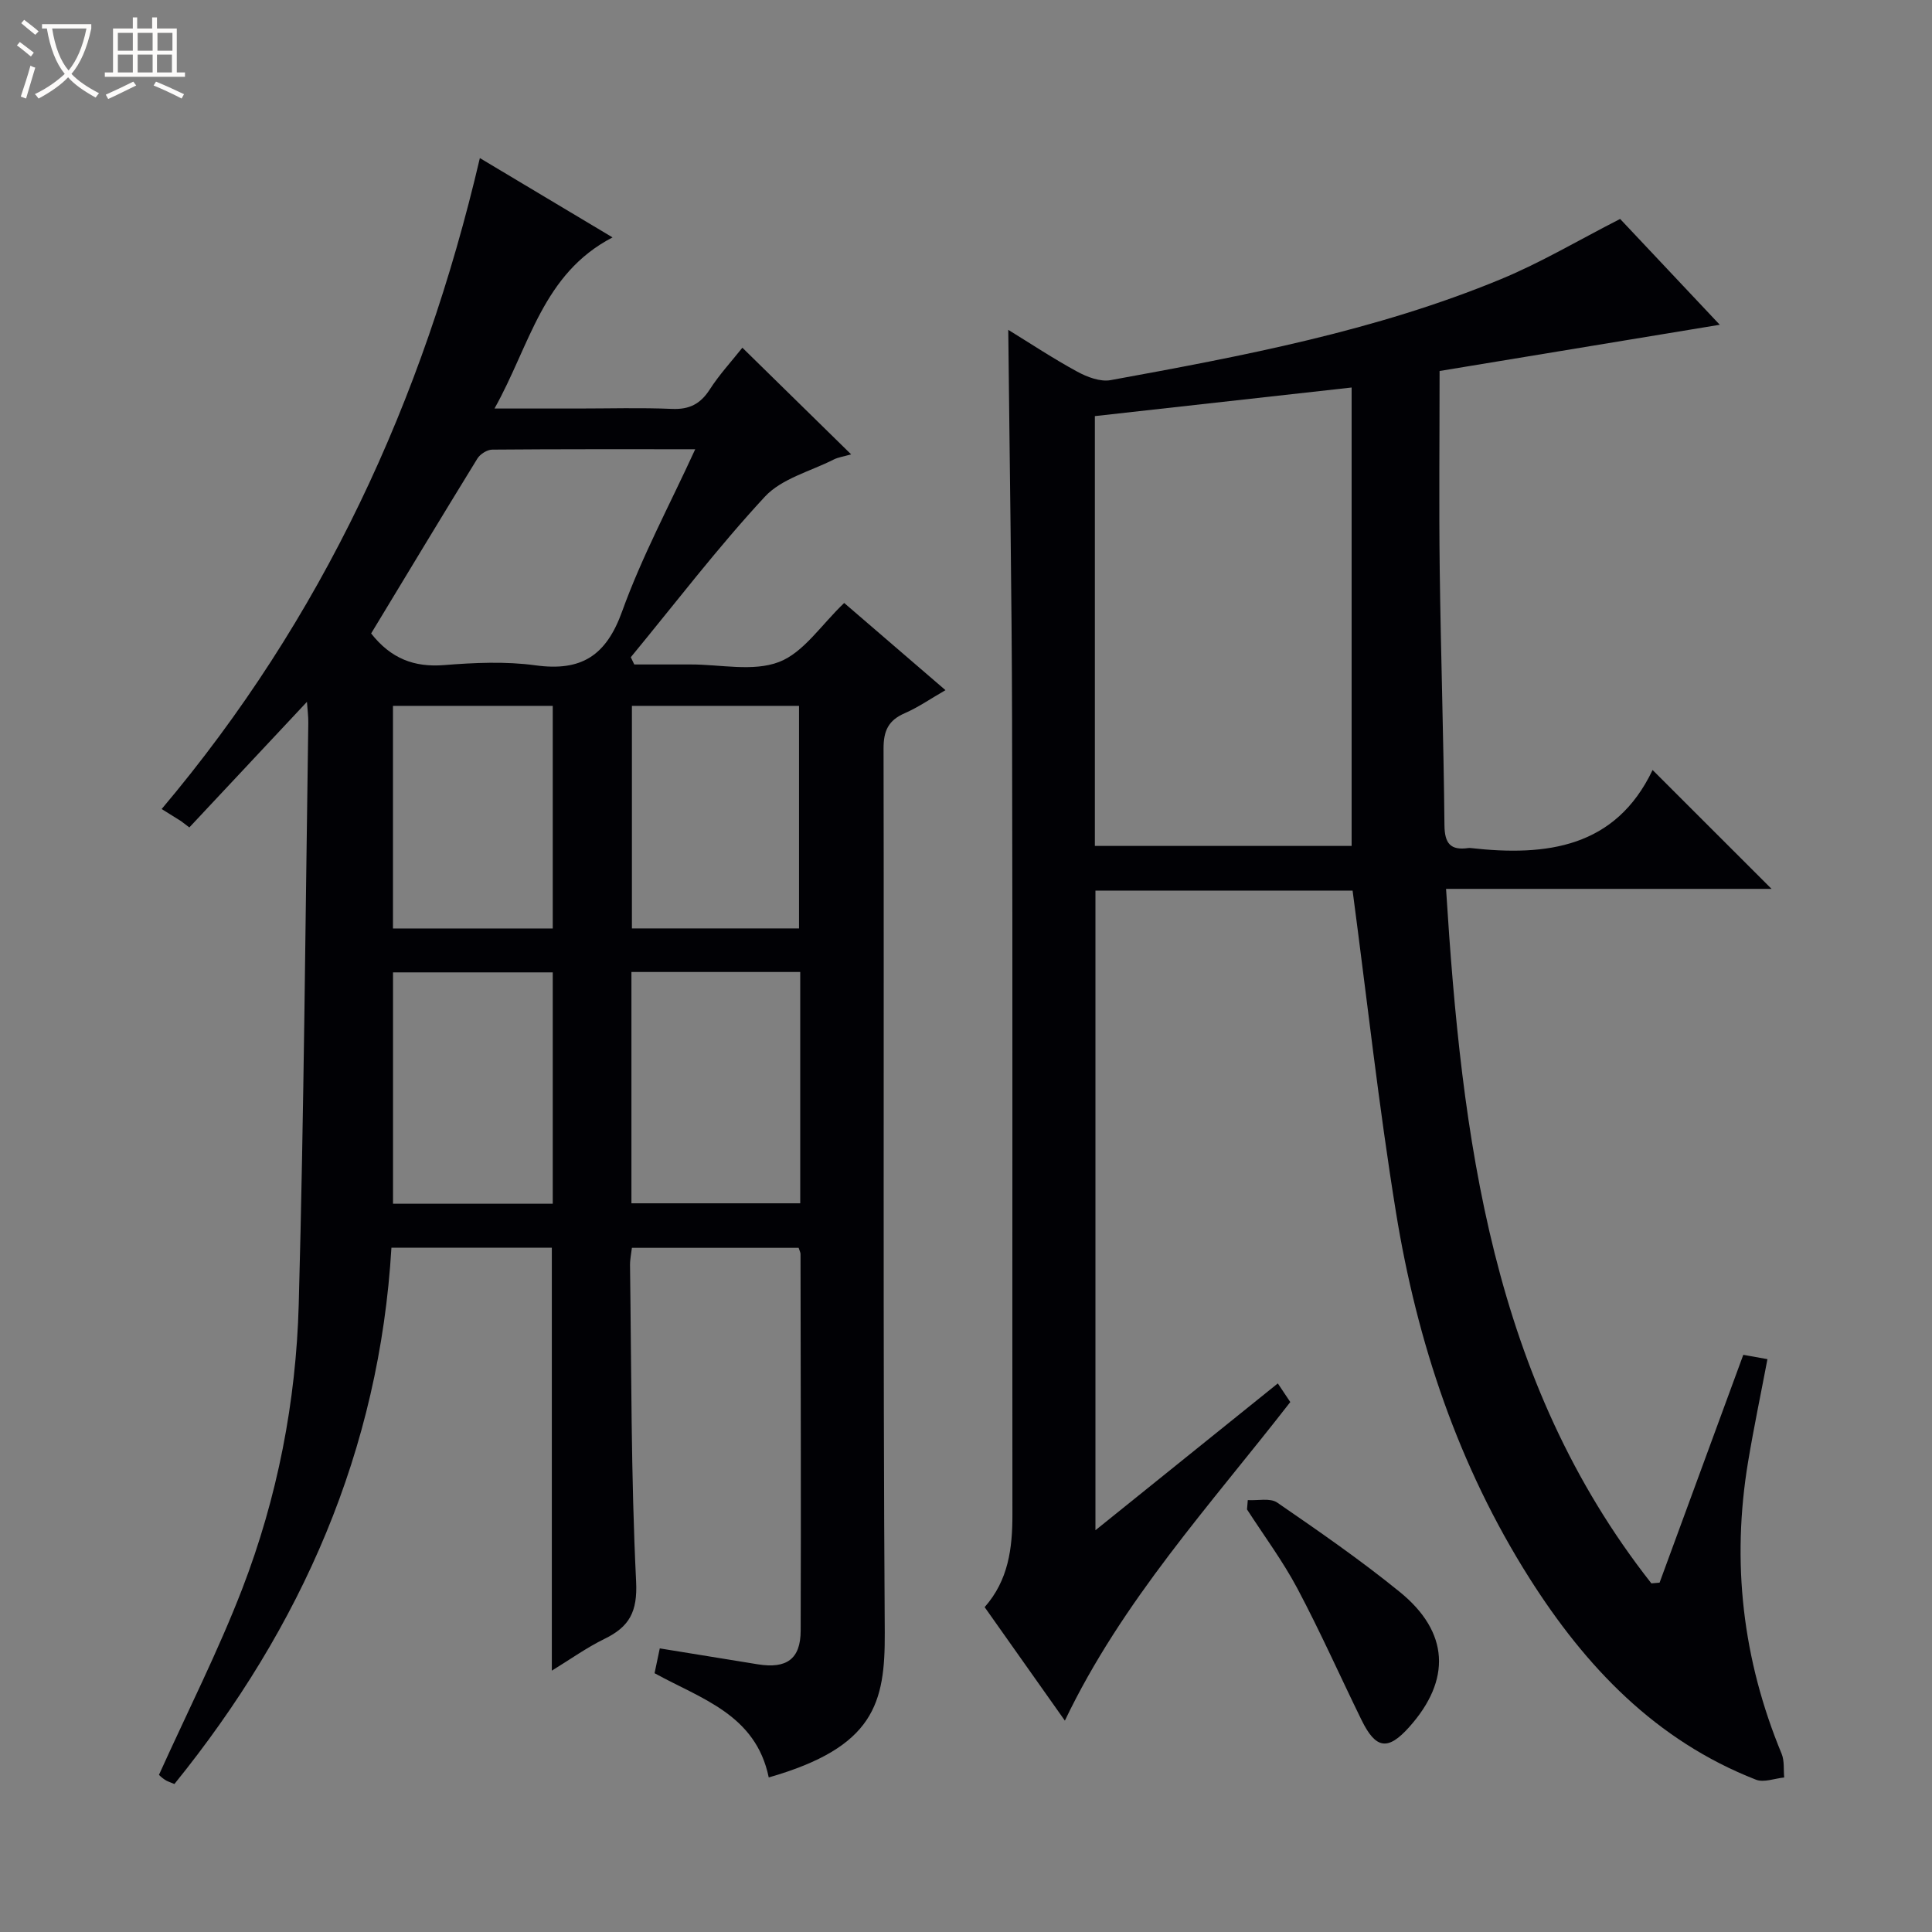
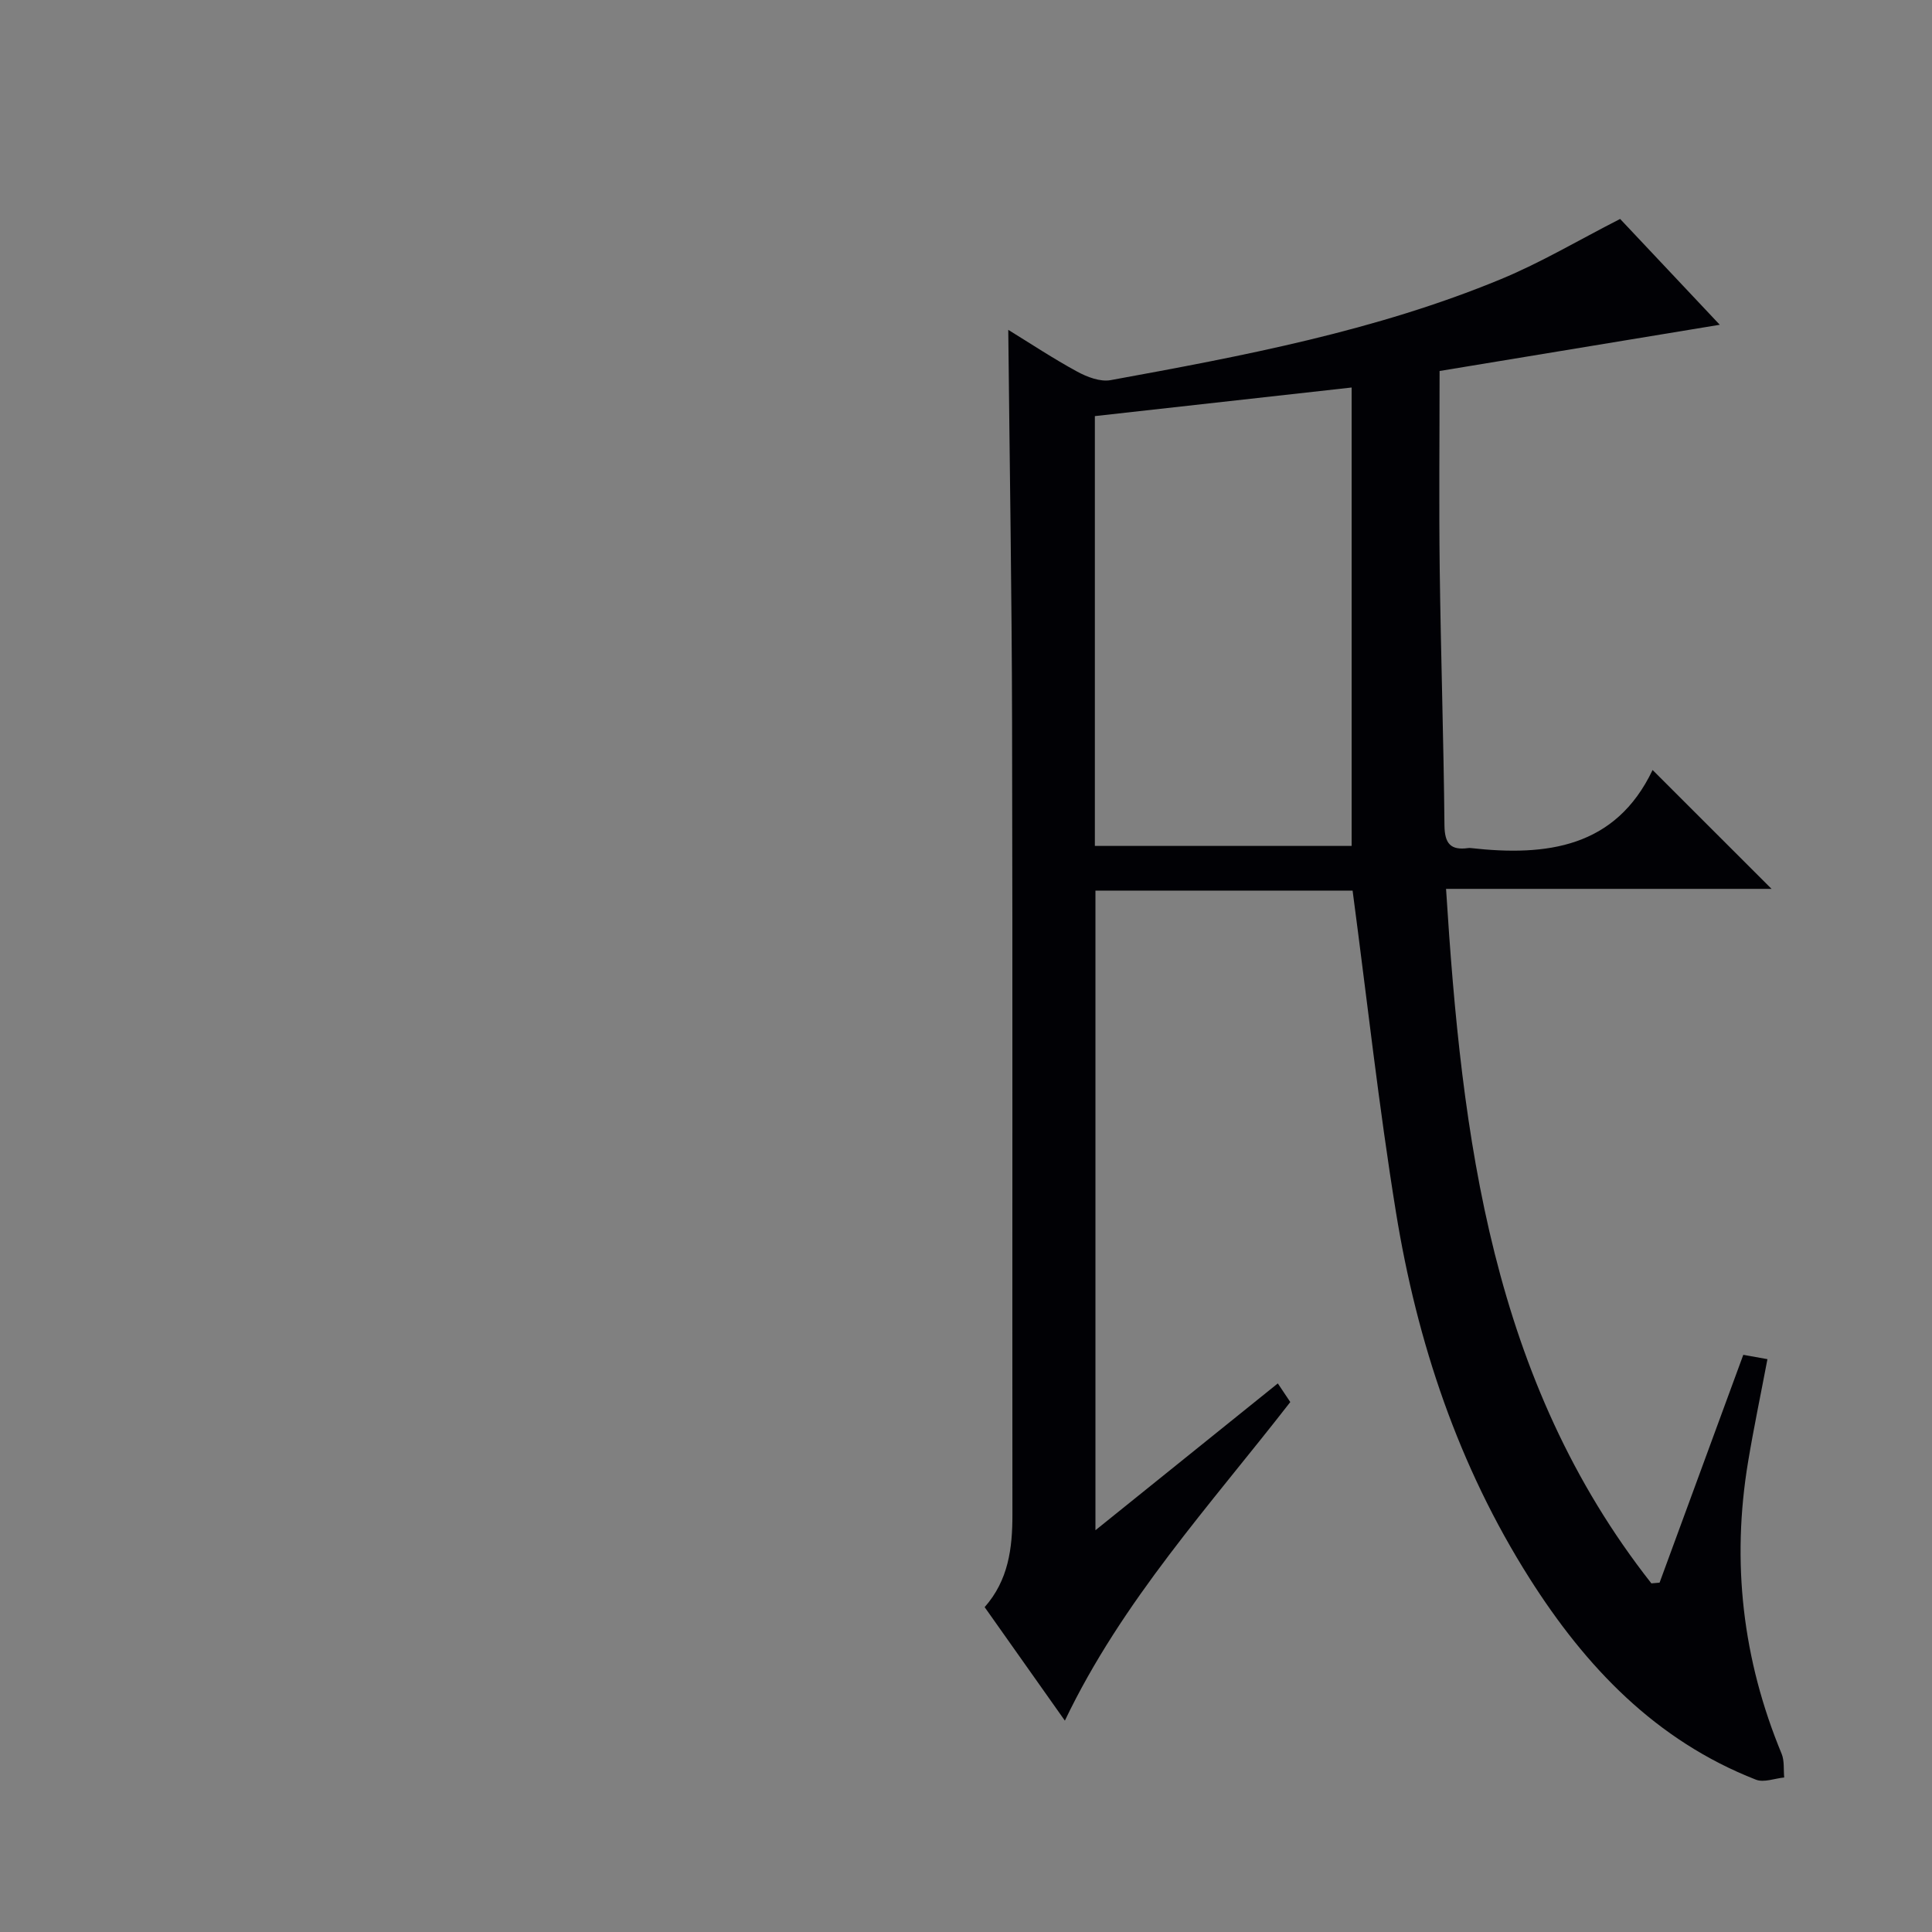
<svg xmlns="http://www.w3.org/2000/svg" enable-background="new 0 0 400 400" viewBox="0 0 400 400">
  <rect x="0" y="0" width="400" height="400" fill="#808080" stroke="none" />
-   <path d="m6.4 11.7c-1-.8-1.9-1.6-2.9-2.3l.6-.7c.9.7 1.9 1.4 2.9 2.2zm-2.1 8.3c.7-2.1 1.4-4.2 2-6.4.2.1.6.3 1 .4-.7 2.3-1.3 4.4-1.9 6.4zm3-12.8c-1.1-.9-2.1-1.7-2.9-2.4l.6-.7c1 .8 2 1.5 3 2.4zm1.4-1.3v-.9h10.2v.9c-.9 4.2-2.3 7.3-4.1 9.4 1.3 1.4 3.2 2.7 5.7 4-.2.2-.4.5-.7.9-2.5-1.4-4.4-2.7-5.7-4.2-1.4 1.5-3.5 3-6.1 4.4 0 0 0 0-.1-.1-.3-.4-.5-.7-.7-.8 2.7-1.3 4.7-2.8 6.2-4.2-1.8-2.2-3-5.3-3.7-9.4zm9.2 0h-7.1c.6 3.8 1.7 6.7 3.4 8.7 1.7-2.1 2.9-4.8 3.7-8.7z" fill="#fcfbfa" />
-   <path d="m31.6 3.6h.9v2.3h4.1v9.1h1.7v.9h-16.6v-.9h1.7v-9.1h4.1v-2.3h.9v2.3h3.1v-2.3zm-4 13.3.6.8c-1.9.9-3.8 1.9-5.8 2.8-.2-.3-.3-.6-.5-.9 2-.9 3.9-1.8 5.7-2.7zm-3.2-10.1v3.7h3.1v-3.7zm0 4.5v3.7h3.1v-3.7zm4.1-4.5v3.7h3.1v-3.7zm0 4.5v3.7h3.1v-3.7zm9.1 9.1c-2.1-1.1-4.1-2-5.8-2.7l.5-.8c2.2.9 4.1 1.8 5.8 2.6zm-1.9-13.6h-3.1v3.7h3.1zm-3.2 4.5v3.7h3.1v-3.7z" fill="#fcfbfa" />
  <g fill="#010105">
-     <path d="m159.16 368c-2.69-13.04-13.96-16.25-23.64-21.58.33-1.57.66-3.13 1.08-5.14 6.98 1.13 13.64 2.23 20.31 3.3 5.95.96 8.84-1.1 8.86-6.95.09-26 0-52-.03-78 0-.31-.18-.61-.39-1.28-11.3 0-22.71 0-34.52 0-.13 1.13-.41 2.4-.39 3.66.3 21.81.19 43.65 1.26 65.42.31 6.31-1.41 9.38-6.56 11.89-3.67 1.79-7.04 4.21-10.89 6.57 0-29.53 0-58.38 0-87.56-10.73 0-21.65 0-33.21 0-2.48 41.86-18.55 78.45-44.93 111.03-.84-.36-1.47-.54-1.98-.88-.66-.44-1.23-1.02-1.22-1.01 5.93-13.13 12.25-25.58 17.25-38.54 7.27-18.87 11.14-38.72 11.69-58.89 1.09-40.11 1.38-80.24 1.98-120.37.02-1.41-.18-2.82-.28-4.36-8.3 8.86-16.32 17.43-24.35 26-.57-.43-1.14-.87-1.71-1.3-1.21-.76-2.42-1.51-4.02-2.51 33.24-39.39 54.13-84.5 65.88-134.77 9.16 5.47 18.17 10.86 27.47 16.42-14.51 7.54-17.09 22.34-24.44 35.43h17.26c6.5 0 13.01-.2 19.5.08 3.59.15 5.88-1.03 7.81-4.03 1.96-3.05 4.46-5.76 6.75-8.64 7.46 7.32 14.75 14.46 22.52 22.08-1.59.46-2.68.6-3.61 1.07-4.84 2.45-10.77 3.94-14.25 7.69-9.8 10.58-18.58 22.1-27.76 33.24.24.5.48 1 .72 1.5h11.14.5c6.17-.02 12.94 1.55 18.32-.51 5.1-1.95 8.74-7.69 13.5-12.22 6.64 5.72 13.51 11.63 20.97 18.05-3.08 1.77-5.64 3.56-8.45 4.78-3.37 1.47-4.38 3.63-4.37 7.31.12 61-.14 122 .25 183 .08 14.63-2.12 23.74-24.02 30.02zm-82.32-236.85c4.1 5.21 8.91 7.04 15.1 6.55 6.28-.5 12.73-.8 18.93.05 9.5 1.3 14.63-1.98 17.94-11.18 4.07-11.3 9.82-21.99 15.13-33.56-14.51 0-28.28-.04-42.04.08-1.04.01-2.48.92-3.05 1.83-7.38 12-14.66 24.08-22.01 36.23zm88.84 70.09c-11.84 0-23.24 0-34.95 0v47.89h34.95c0-16.05 0-31.66 0-47.89zm-34.85-55.1v46.08h34.6c0-15.57 0-30.76 0-46.08-11.66 0-22.95 0-34.6 0zm-16.39 103.08c0-16.24 0-32.1 0-47.9-11.29 0-22.2 0-33.07 0v47.9zm-33.08-103.08v46.09h33.08c0-15.57 0-30.77 0-46.09-11.17 0-21.95 0-33.08 0z" />
    <path d="m366.78 184.03c-22.51 0-44.61 0-67.39 0 3.24 51.59 9.43 101.73 42.51 143.79.57-.05 1.13-.1 1.7-.15 5.74-15.62 11.48-31.25 17.33-47.17 1.74.31 3.27.59 5 .9-1.38 7.27-2.83 14.19-3.99 21.15-3.49 20.83-1.17 41.02 6.93 60.56.6 1.46.37 3.26.53 4.9-1.97.19-4.21 1.1-5.86.45-20.73-8.11-35.24-23.34-46.88-41.71-14.72-23.24-23.27-48.83-27.64-75.76-3.56-21.95-5.99-44.08-8.98-66.6-17.19 0-35.08 0-53.24 0v132.43c12.94-10.42 25.22-20.3 37.76-30.4.99 1.49 1.8 2.68 2.58 3.86-16.57 21.34-34.81 41.15-46.67 65.96-5.59-7.91-11.04-15.62-16.61-23.5 4.93-5.58 5.76-12.2 5.75-19.16-.05-54.66.06-109.33-.07-163.99-.06-26.95-.51-53.89-.79-81.3 4.57 2.81 9.3 5.95 14.27 8.65 2.06 1.12 4.78 2.16 6.94 1.76 27.43-5.01 54.87-10.18 80.8-20.91 8.25-3.41 16-8.03 24.67-12.46 6.43 6.83 13.55 14.39 20.63 21.91-19.51 3.22-38.55 6.36-58.01 9.57 0 14.22-.14 27.69.03 41.14.23 17.64.81 35.28.98 52.93.04 3.81 1.3 5.21 4.93 4.7.16-.02.33-.02.5 0 15.71 1.76 29.99-.06 37.66-16.16 8.68 8.66 16.41 16.39 24.63 24.61zm-140.1-8.89h53.16c0-31.79 0-63.12 0-94.91-18.38 2.05-35.65 3.97-53.16 5.92z" />
-     <path d="m258.34 310.58c2.06.13 4.63-.49 6.09.51 8.62 5.93 17.25 11.9 25.36 18.49 10.27 8.33 10.71 18.23 1.96 28-4.39 4.91-6.9 4.57-9.86-1.47-4.44-9.07-8.55-18.32-13.28-27.23-3.03-5.7-6.92-10.93-10.43-16.37.06-.64.11-1.28.16-1.93z" />
+     <path d="m258.34 310.58z" />
  </g>
</svg>